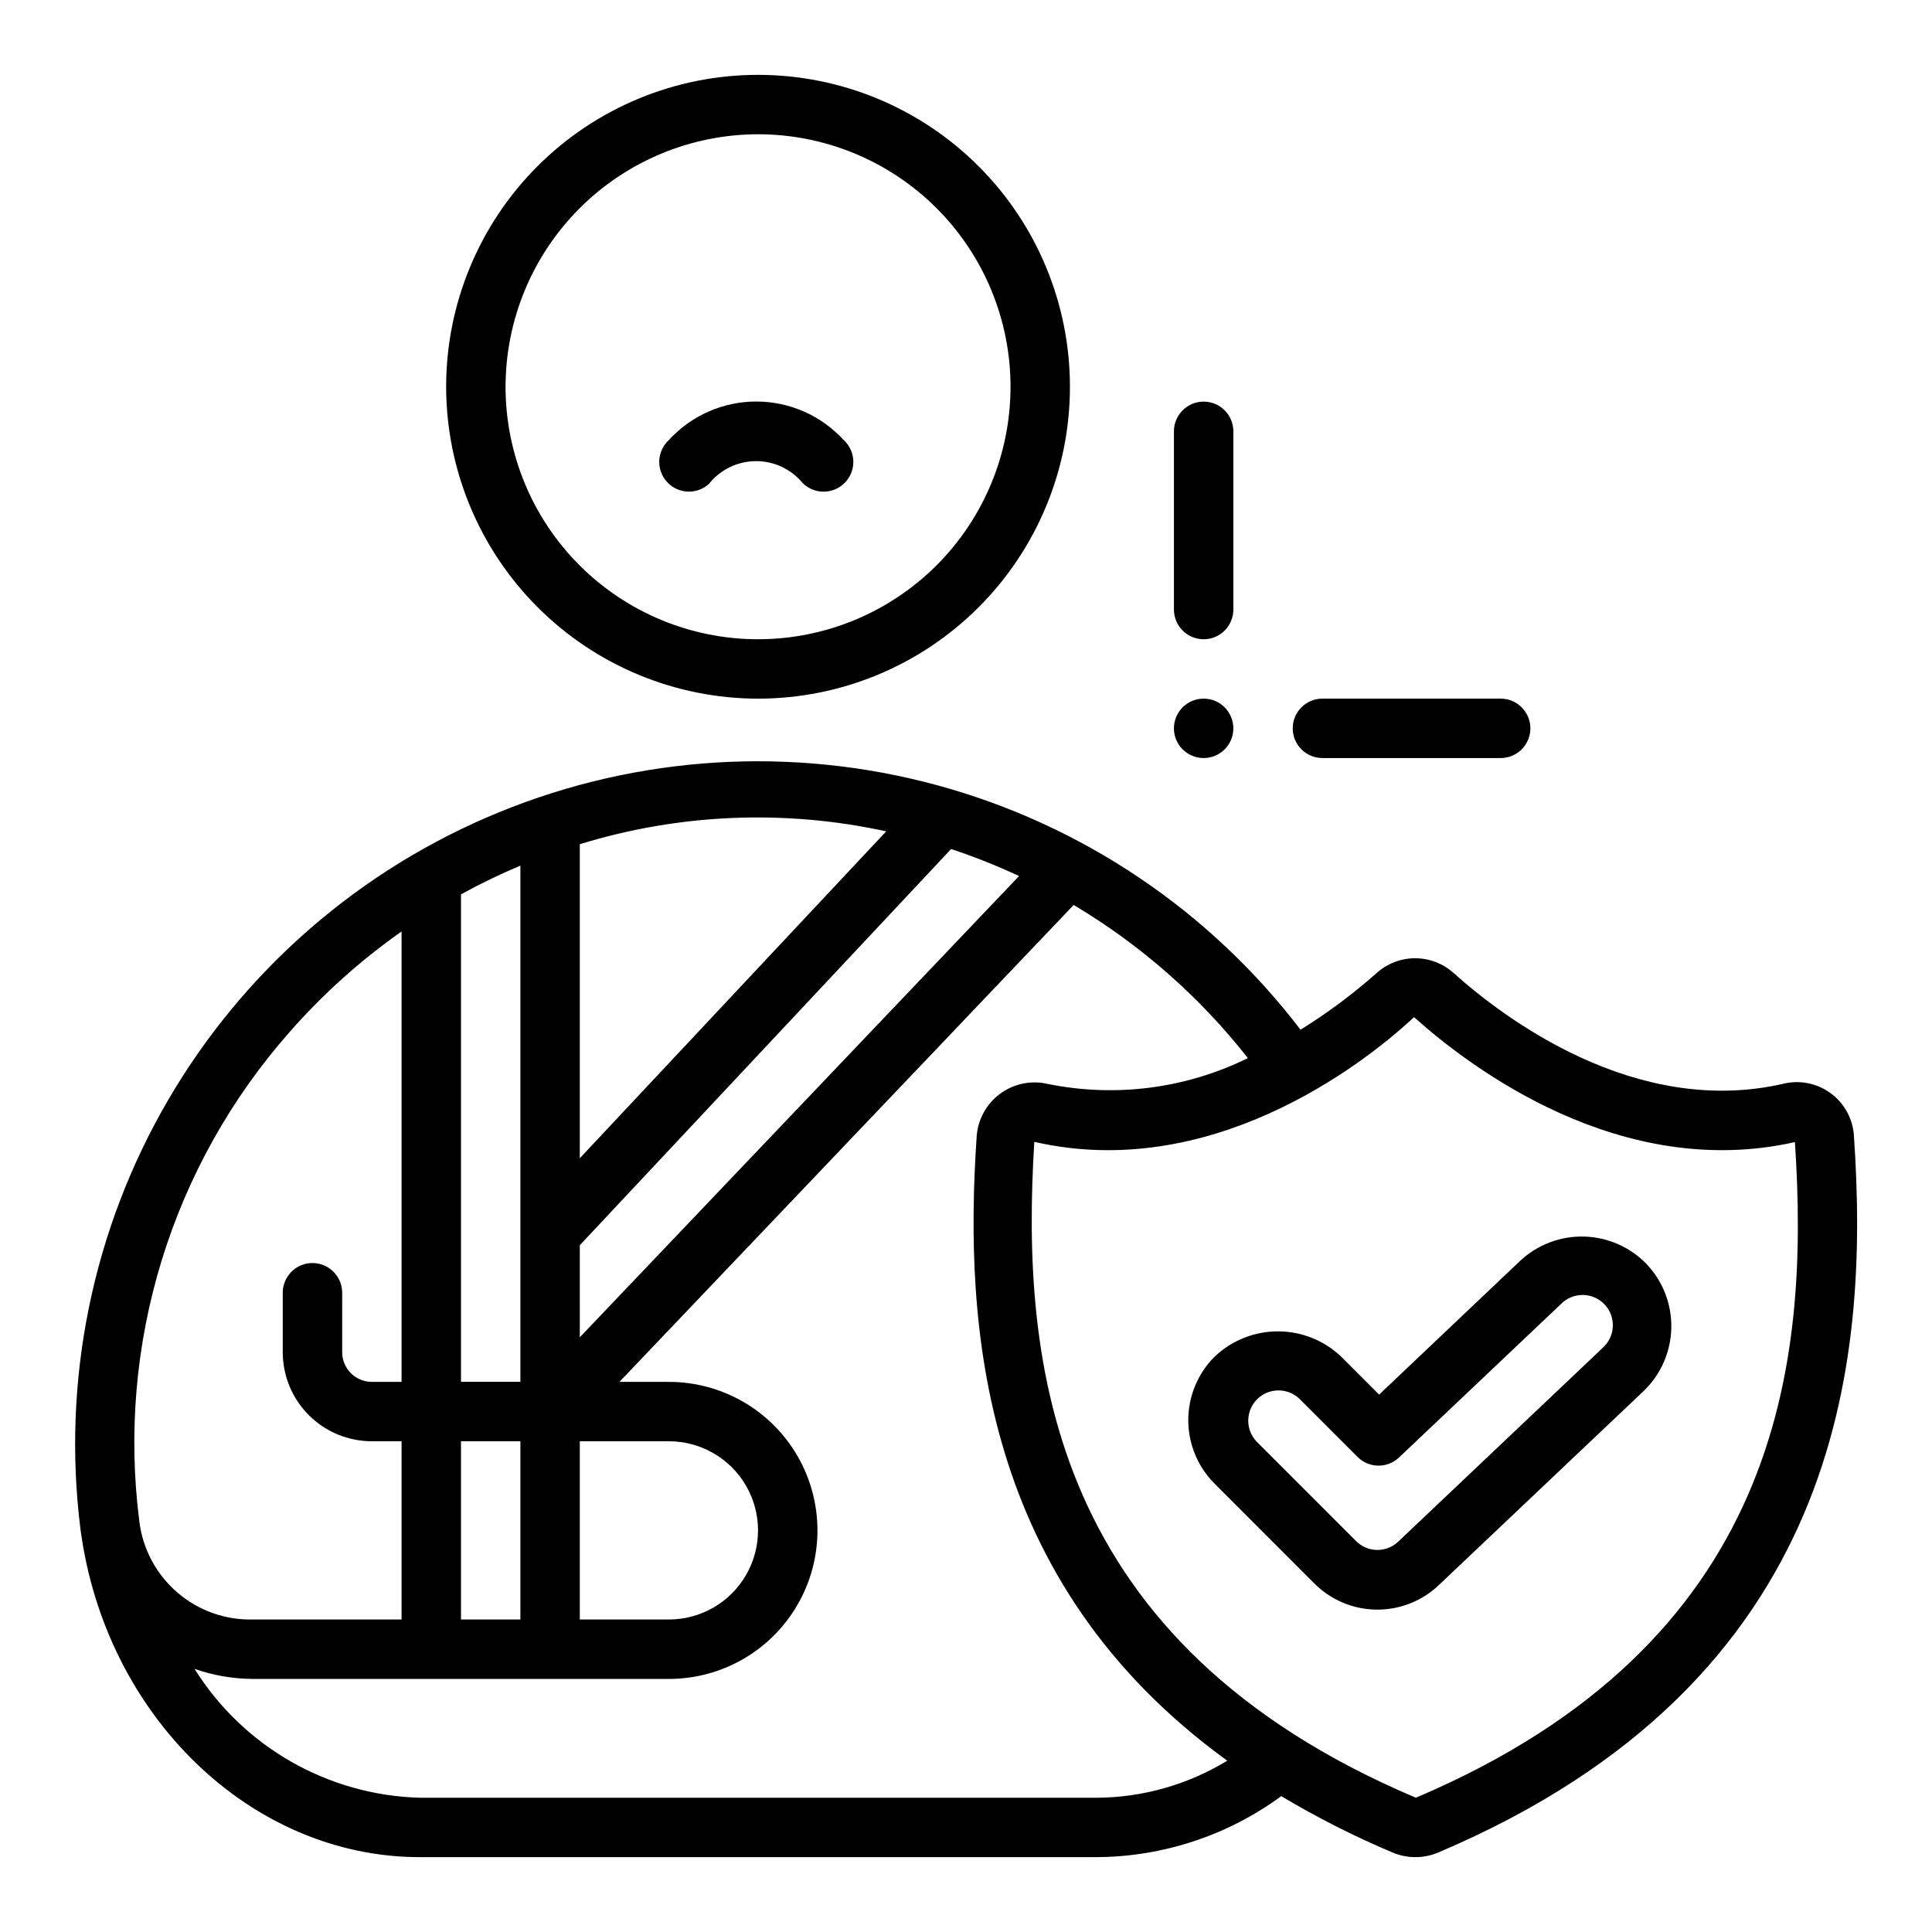
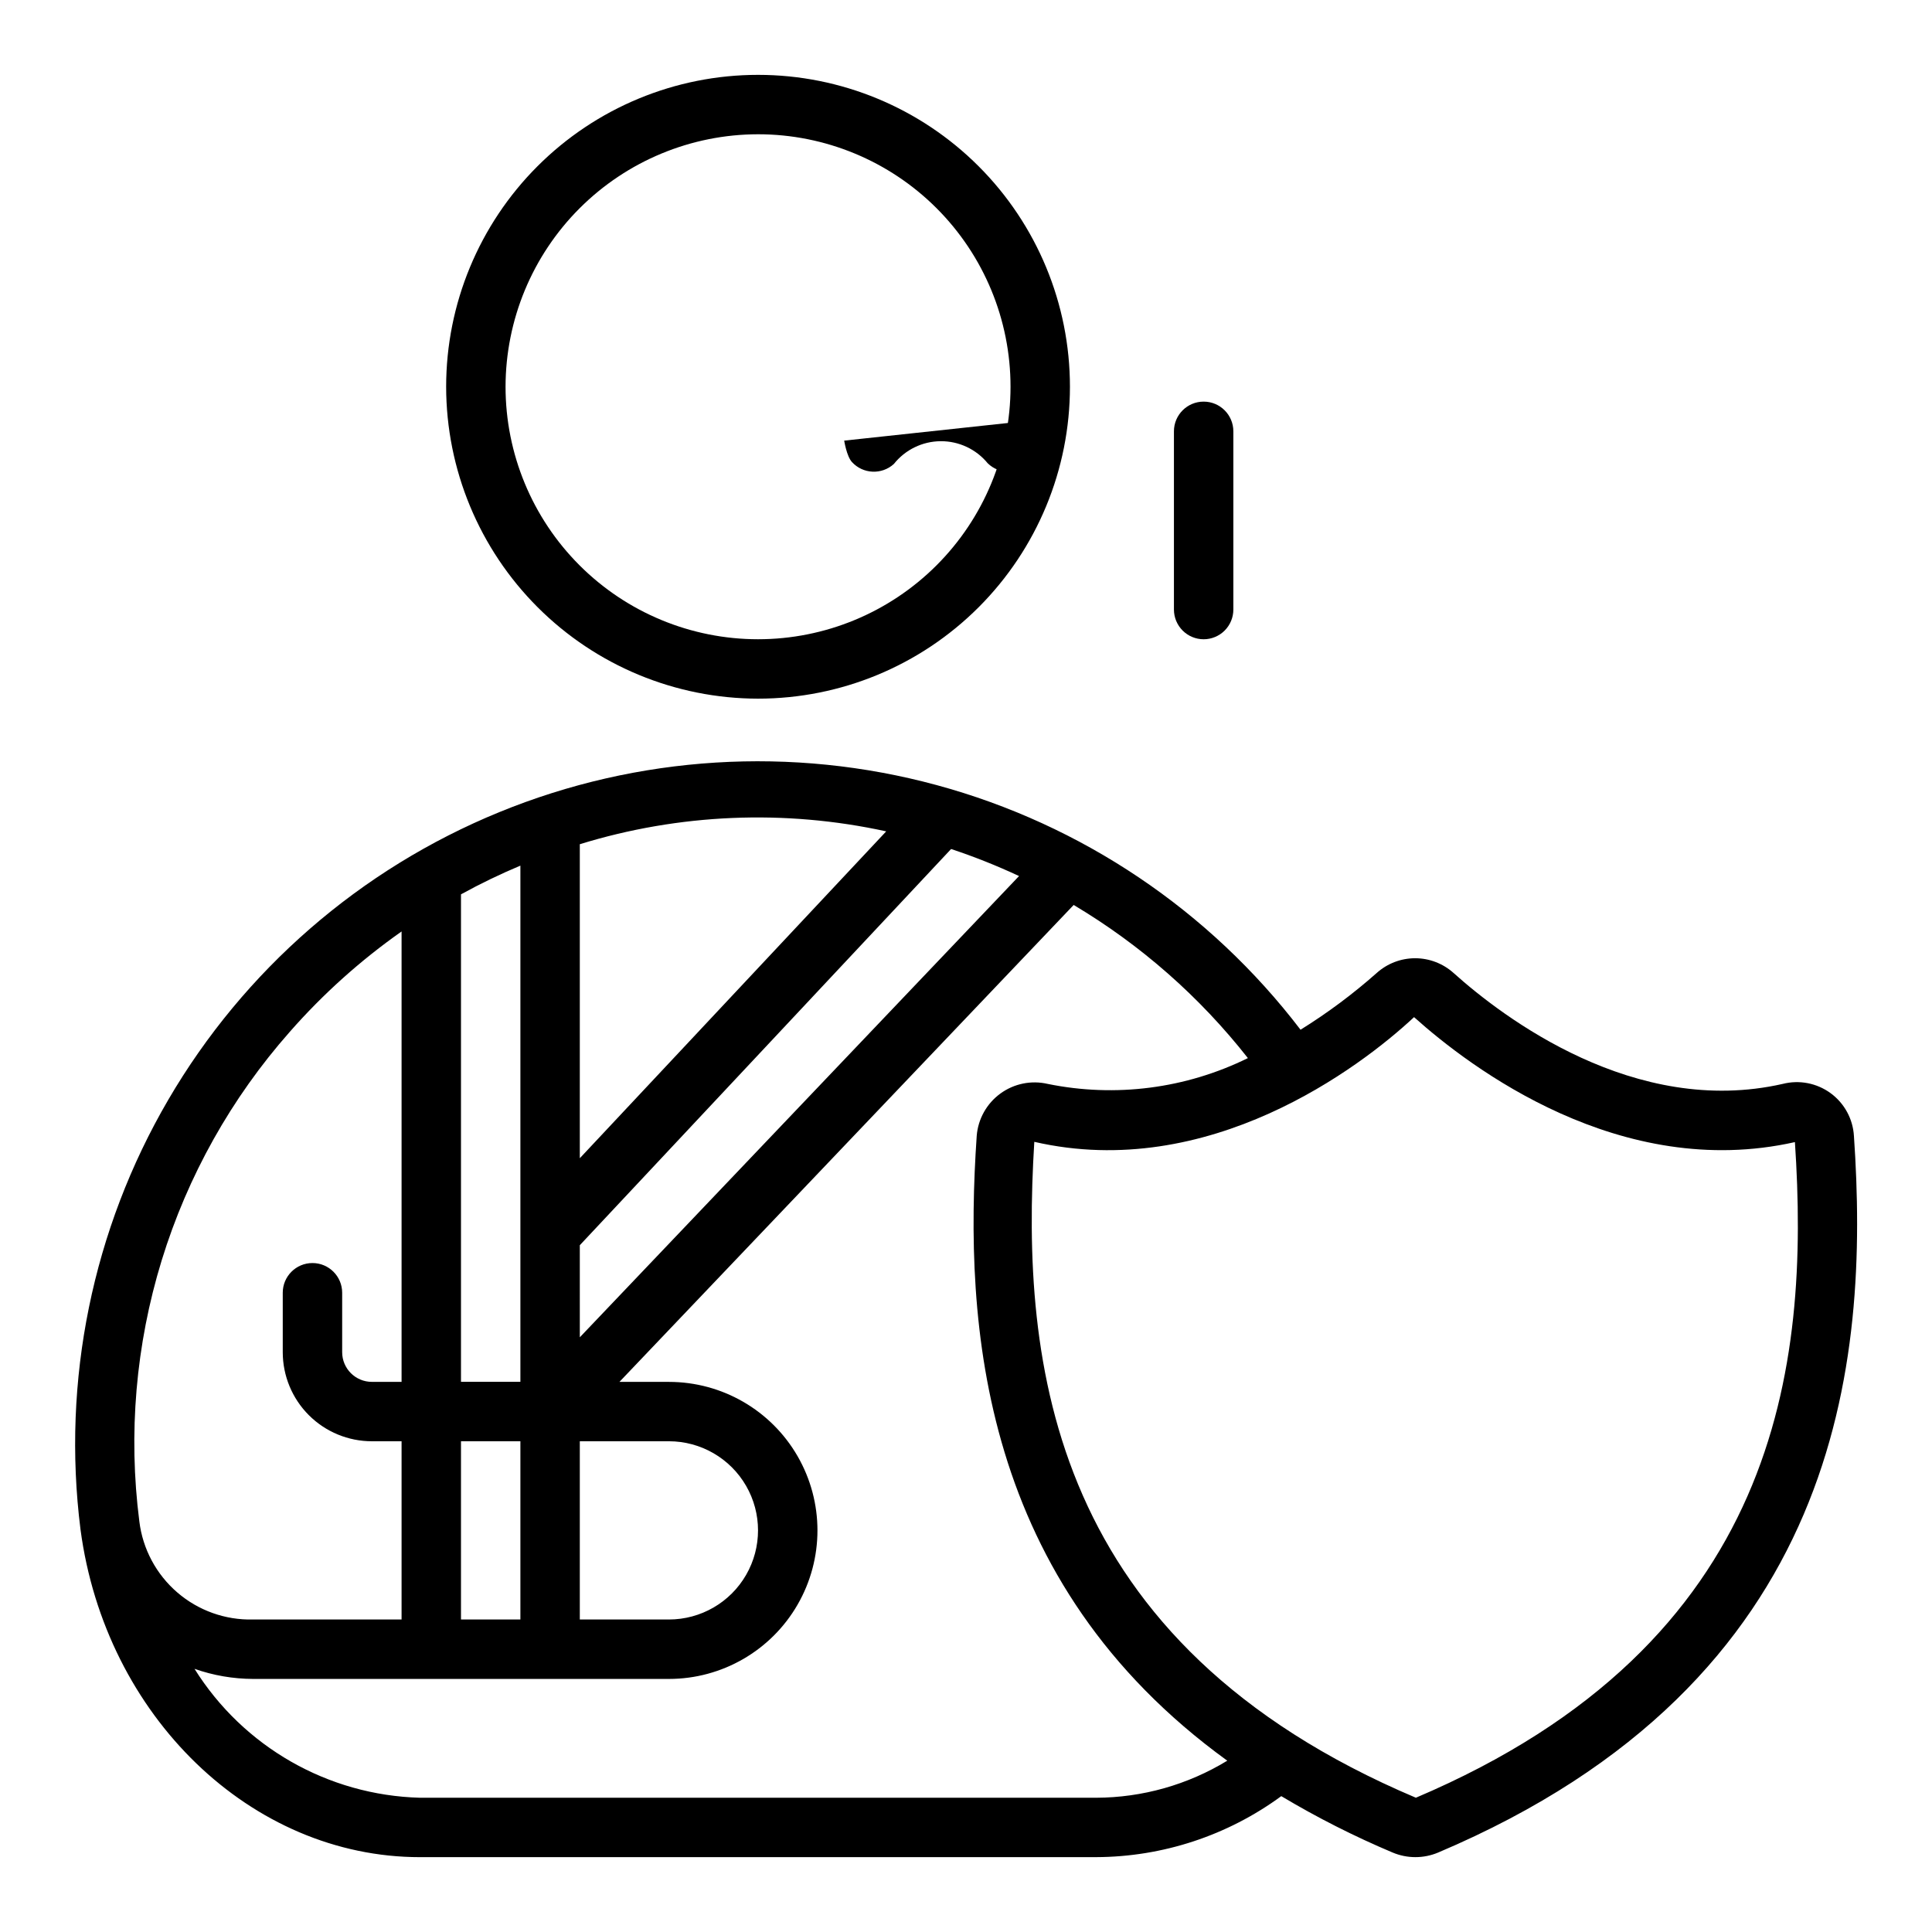
<svg xmlns="http://www.w3.org/2000/svg" fill="#000000" width="800px" height="800px" version="1.1" viewBox="144 144 512 512">
  <g>
-     <path d="m470.85 337.02c0 4.348-3.523 7.871-7.871 7.871-4.348 0-7.875-3.523-7.875-7.871 0-4.348 3.527-7.875 7.875-7.875 4.348 0 7.871 3.527 7.871 7.875" />
    <path d="m344.89 329.15c21.922 0 42.945-8.707 58.445-24.207 15.504-15.5 24.211-36.527 24.211-58.449 0-21.922-8.707-42.945-24.211-58.445-15.5-15.5-36.523-24.211-58.445-24.211s-42.945 8.711-58.445 24.211c-15.504 15.5-24.211 36.523-24.211 58.445 0.023 21.914 8.742 42.926 24.238 58.422 15.496 15.496 36.504 24.211 58.418 24.234zm0-149.57c17.746 0 34.766 7.051 47.312 19.598 12.551 12.547 19.598 29.566 19.598 47.312 0 17.75-7.047 34.766-19.598 47.316-12.547 12.547-29.566 19.598-47.312 19.598-17.746 0-34.766-7.051-47.312-19.598-12.551-12.551-19.602-29.566-19.602-47.316 0.023-17.738 7.078-34.746 19.621-47.289 12.547-12.543 29.555-19.602 47.293-19.621z" />
-     <path d="m367.72 260.77c-5.922-6.566-14.34-10.328-23.184-10.363-8.844-0.031-17.289 3.668-23.262 10.191-1.543 1.406-2.461 3.367-2.559 5.453s0.641 4.125 2.047 5.668c2.93 3.215 7.91 3.441 11.125 0.512 3.004-3.777 7.559-5.992 12.387-6.027 4.828-0.035 9.41 2.113 12.473 5.848 3.113 3.043 8.105 2.984 11.148-0.129 3.047-3.117 2.988-8.109-0.129-11.152z" />
+     <path d="m367.72 260.77s0.641 4.125 2.047 5.668c2.93 3.215 7.91 3.441 11.125 0.512 3.004-3.777 7.559-5.992 12.387-6.027 4.828-0.035 9.41 2.113 12.473 5.848 3.113 3.043 8.105 2.984 11.148-0.129 3.047-3.117 2.988-8.109-0.129-11.152z" />
    <path d="m255.3 636.16h179.17c17.66-0.059 34.844-5.719 49.082-16.164 9.488 5.668 19.355 10.668 29.539 14.957 3.84 1.609 8.168 1.609 12.012 0 107.3-45.469 114.31-130.15 110.21-189.9v0.004c-0.262-4.523-2.531-8.688-6.188-11.359s-8.316-3.57-12.703-2.449c-39.18 8.902-74.059-17.594-87.23-29.418-2.793-2.5-6.414-3.887-10.164-3.887s-7.367 1.387-10.164 3.887c-6.297 5.582-13.059 10.621-20.207 15.059-24.137-31.621-58.027-54.406-96.418-64.828-38.395-10.422-79.152-7.898-115.96 7.18-36.816 15.074-67.633 41.863-87.691 76.223-20.055 34.355-28.227 74.363-23.254 113.84 6.559 49.512 45.242 86.859 89.973 86.859zm263.44-222.61c14.957 13.422 54.703 43.5 100.93 33.117 3.981 59.488-4.043 132.82-100.45 173.75-96.973-41.051-104.74-114.74-101.12-173.82 46.129 10.594 86.215-19.578 100.64-33.047zm-44.035 10.855c-16.438 8.098-35.102 10.504-53.055 6.84-4.359-1.012-8.941-0.074-12.551 2.566-3.613 2.641-5.898 6.719-6.258 11.18-3.434 50.285 0.984 118.22 66.402 165.61v-0.004c-10.477 6.391-22.504 9.789-34.773 9.824h-179.17c-24.383-0.656-46.816-13.484-59.75-34.164 4.984 1.754 10.23 2.656 15.516 2.676h110.21c14.062 0 27.059-7.5 34.086-19.68 7.031-12.176 7.031-27.18 0-39.359-7.027-12.18-20.023-19.68-34.086-19.68h-13.121l120.38-126.39c17.758 10.574 33.414 24.336 46.176 40.59zm-177.05-56.68c26.32-8.113 54.289-9.289 81.199-3.406l-81.199 86.621zm0 106.27 98.398-105c6.137 2.035 12.148 4.43 18.004 7.168l-116.4 122.23zm0 51.953h23.617-0.004c8.438 0 16.234 4.504 20.453 11.809 4.219 7.309 4.219 16.309 0 23.617s-12.016 11.809-20.453 11.809h-23.613zm-31.488-144.94c5.109-2.812 10.363-5.352 15.742-7.606v136.8h-15.742zm0 144.94h15.742v47.23l-15.742 0.004zm-45.367-108.51c8.785-10.004 18.73-18.93 29.621-26.59v119.36h-7.871c-4.348 0-7.871-3.523-7.871-7.871v-15.746c0-4.348-3.527-7.871-7.875-7.871s-7.871 3.523-7.871 7.871v15.746c0 6.262 2.488 12.27 6.918 16.699 4.43 4.426 10.434 6.914 16.699 6.914h7.871v47.23l-39.359 0.004c-7.352 0.188-14.512-2.367-20.082-7.172-5.57-4.801-9.156-11.508-10.051-18.805-2.977-23.223-0.957-46.812 5.918-69.191 6.875-22.375 18.453-43.027 33.953-60.574z" />
    <path d="m462.98 313.41c2.086 0 4.09-0.828 5.566-2.305 1.473-1.477 2.305-3.481 2.305-5.566v-47.234c0-4.348-3.523-7.871-7.871-7.871-4.348 0-7.875 3.523-7.875 7.871v47.234c0 2.086 0.832 4.09 2.309 5.566 1.473 1.477 3.477 2.305 5.566 2.305z" />
-     <path d="m494.46 344.89h47.234c4.348 0 7.871-3.523 7.871-7.871 0-4.348-3.523-7.875-7.871-7.875h-47.234c-4.348 0-7.871 3.527-7.871 7.875 0 4.348 3.523 7.871 7.871 7.871z" />
-     <path d="m580.44 479.07c-4.352-4.551-10.324-7.199-16.617-7.367-6.289-0.172-12.398 2.148-16.988 6.453l-37.352 35.426-10.023-10.023c-4.523-4.324-10.543-6.734-16.801-6.734-6.262 0-12.277 2.41-16.805 6.734-4.449 4.457-6.949 10.5-6.949 16.801 0 6.297 2.5 12.34 6.949 16.797l26.371 26.387c4.359 4.418 10.281 6.938 16.488 7.023 6.203 0.082 12.191-2.277 16.668-6.574l54.152-51.309c4.555-4.352 7.203-10.324 7.375-16.621 0.168-6.297-2.156-12.402-6.469-16.992zm-11.738 22.16-54.145 51.309c-3.148 3.008-8.125 2.941-11.191-0.148l-26.379-26.387c-2.981-3.16-2.91-8.113 0.16-11.184 3.074-3.066 8.027-3.137 11.184-0.152l15.438 15.438-0.004-0.004c3.016 3.019 7.887 3.086 10.984 0.152l42.918-40.668c1.523-1.559 3.617-2.43 5.797-2.41 2.184 0.02 4.262 0.926 5.762 2.508 1.496 1.582 2.285 3.707 2.184 5.887-0.098 2.18-1.082 4.223-2.723 5.66z" />
  </g>
</svg>